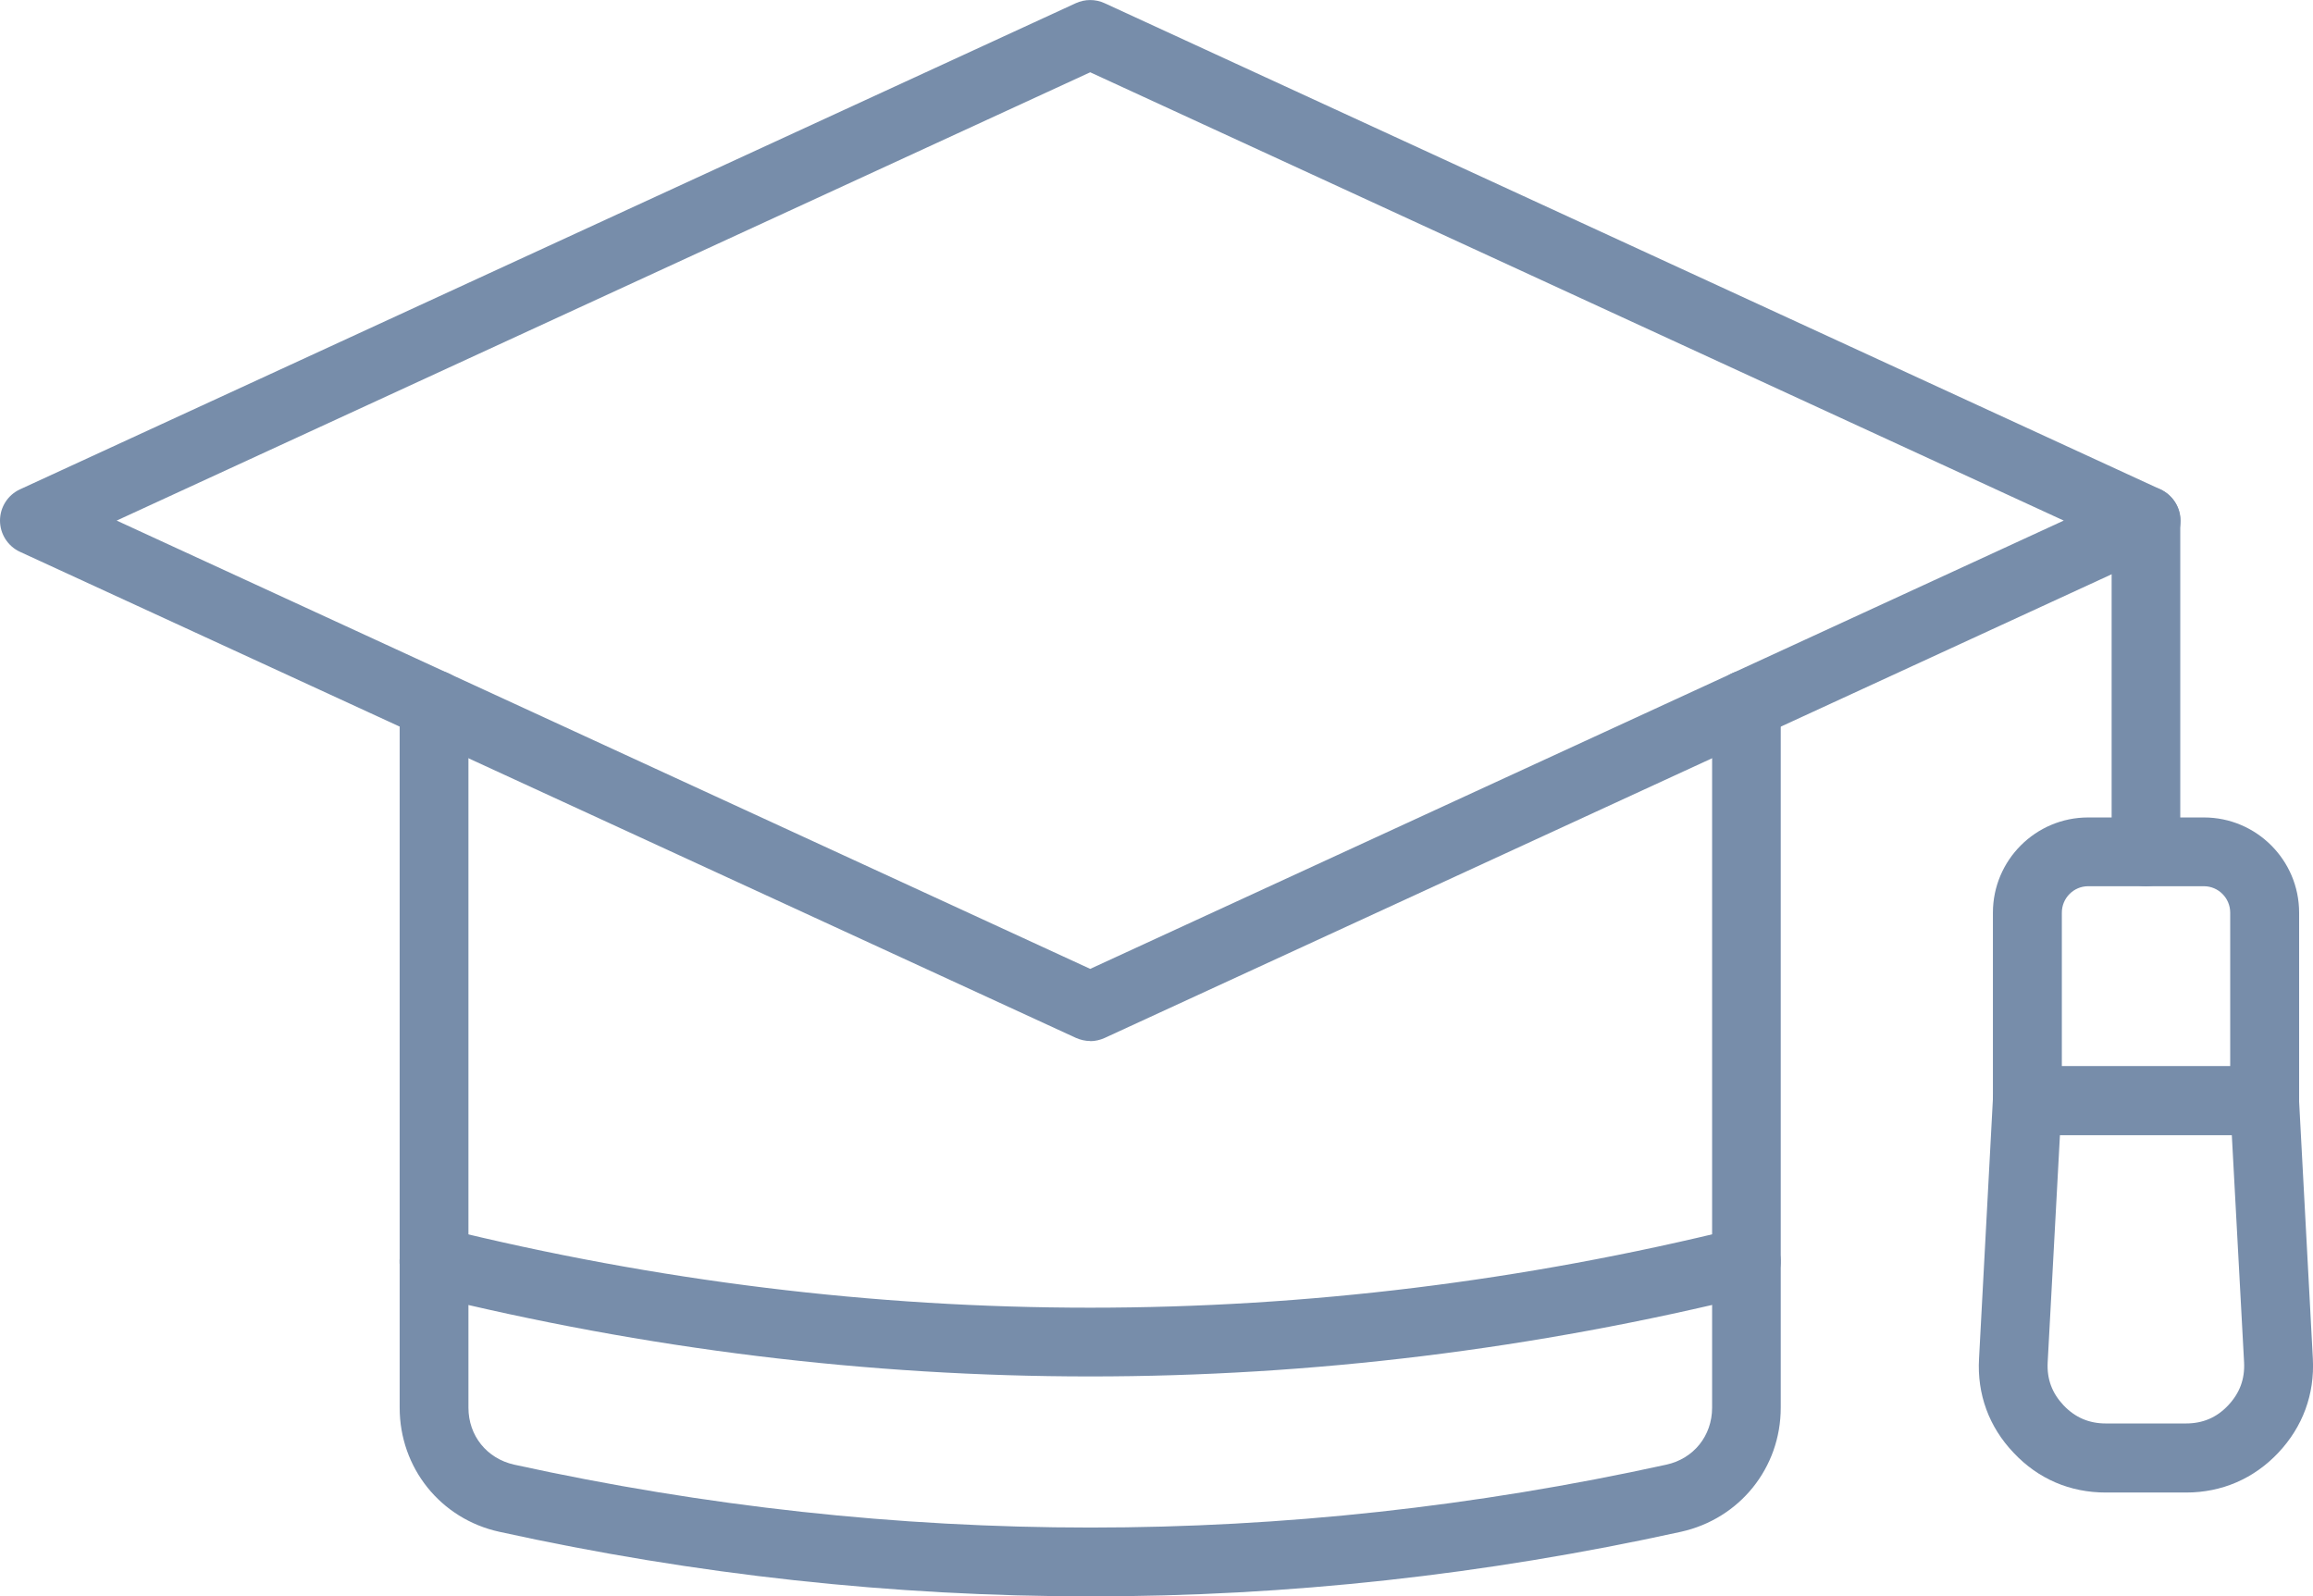
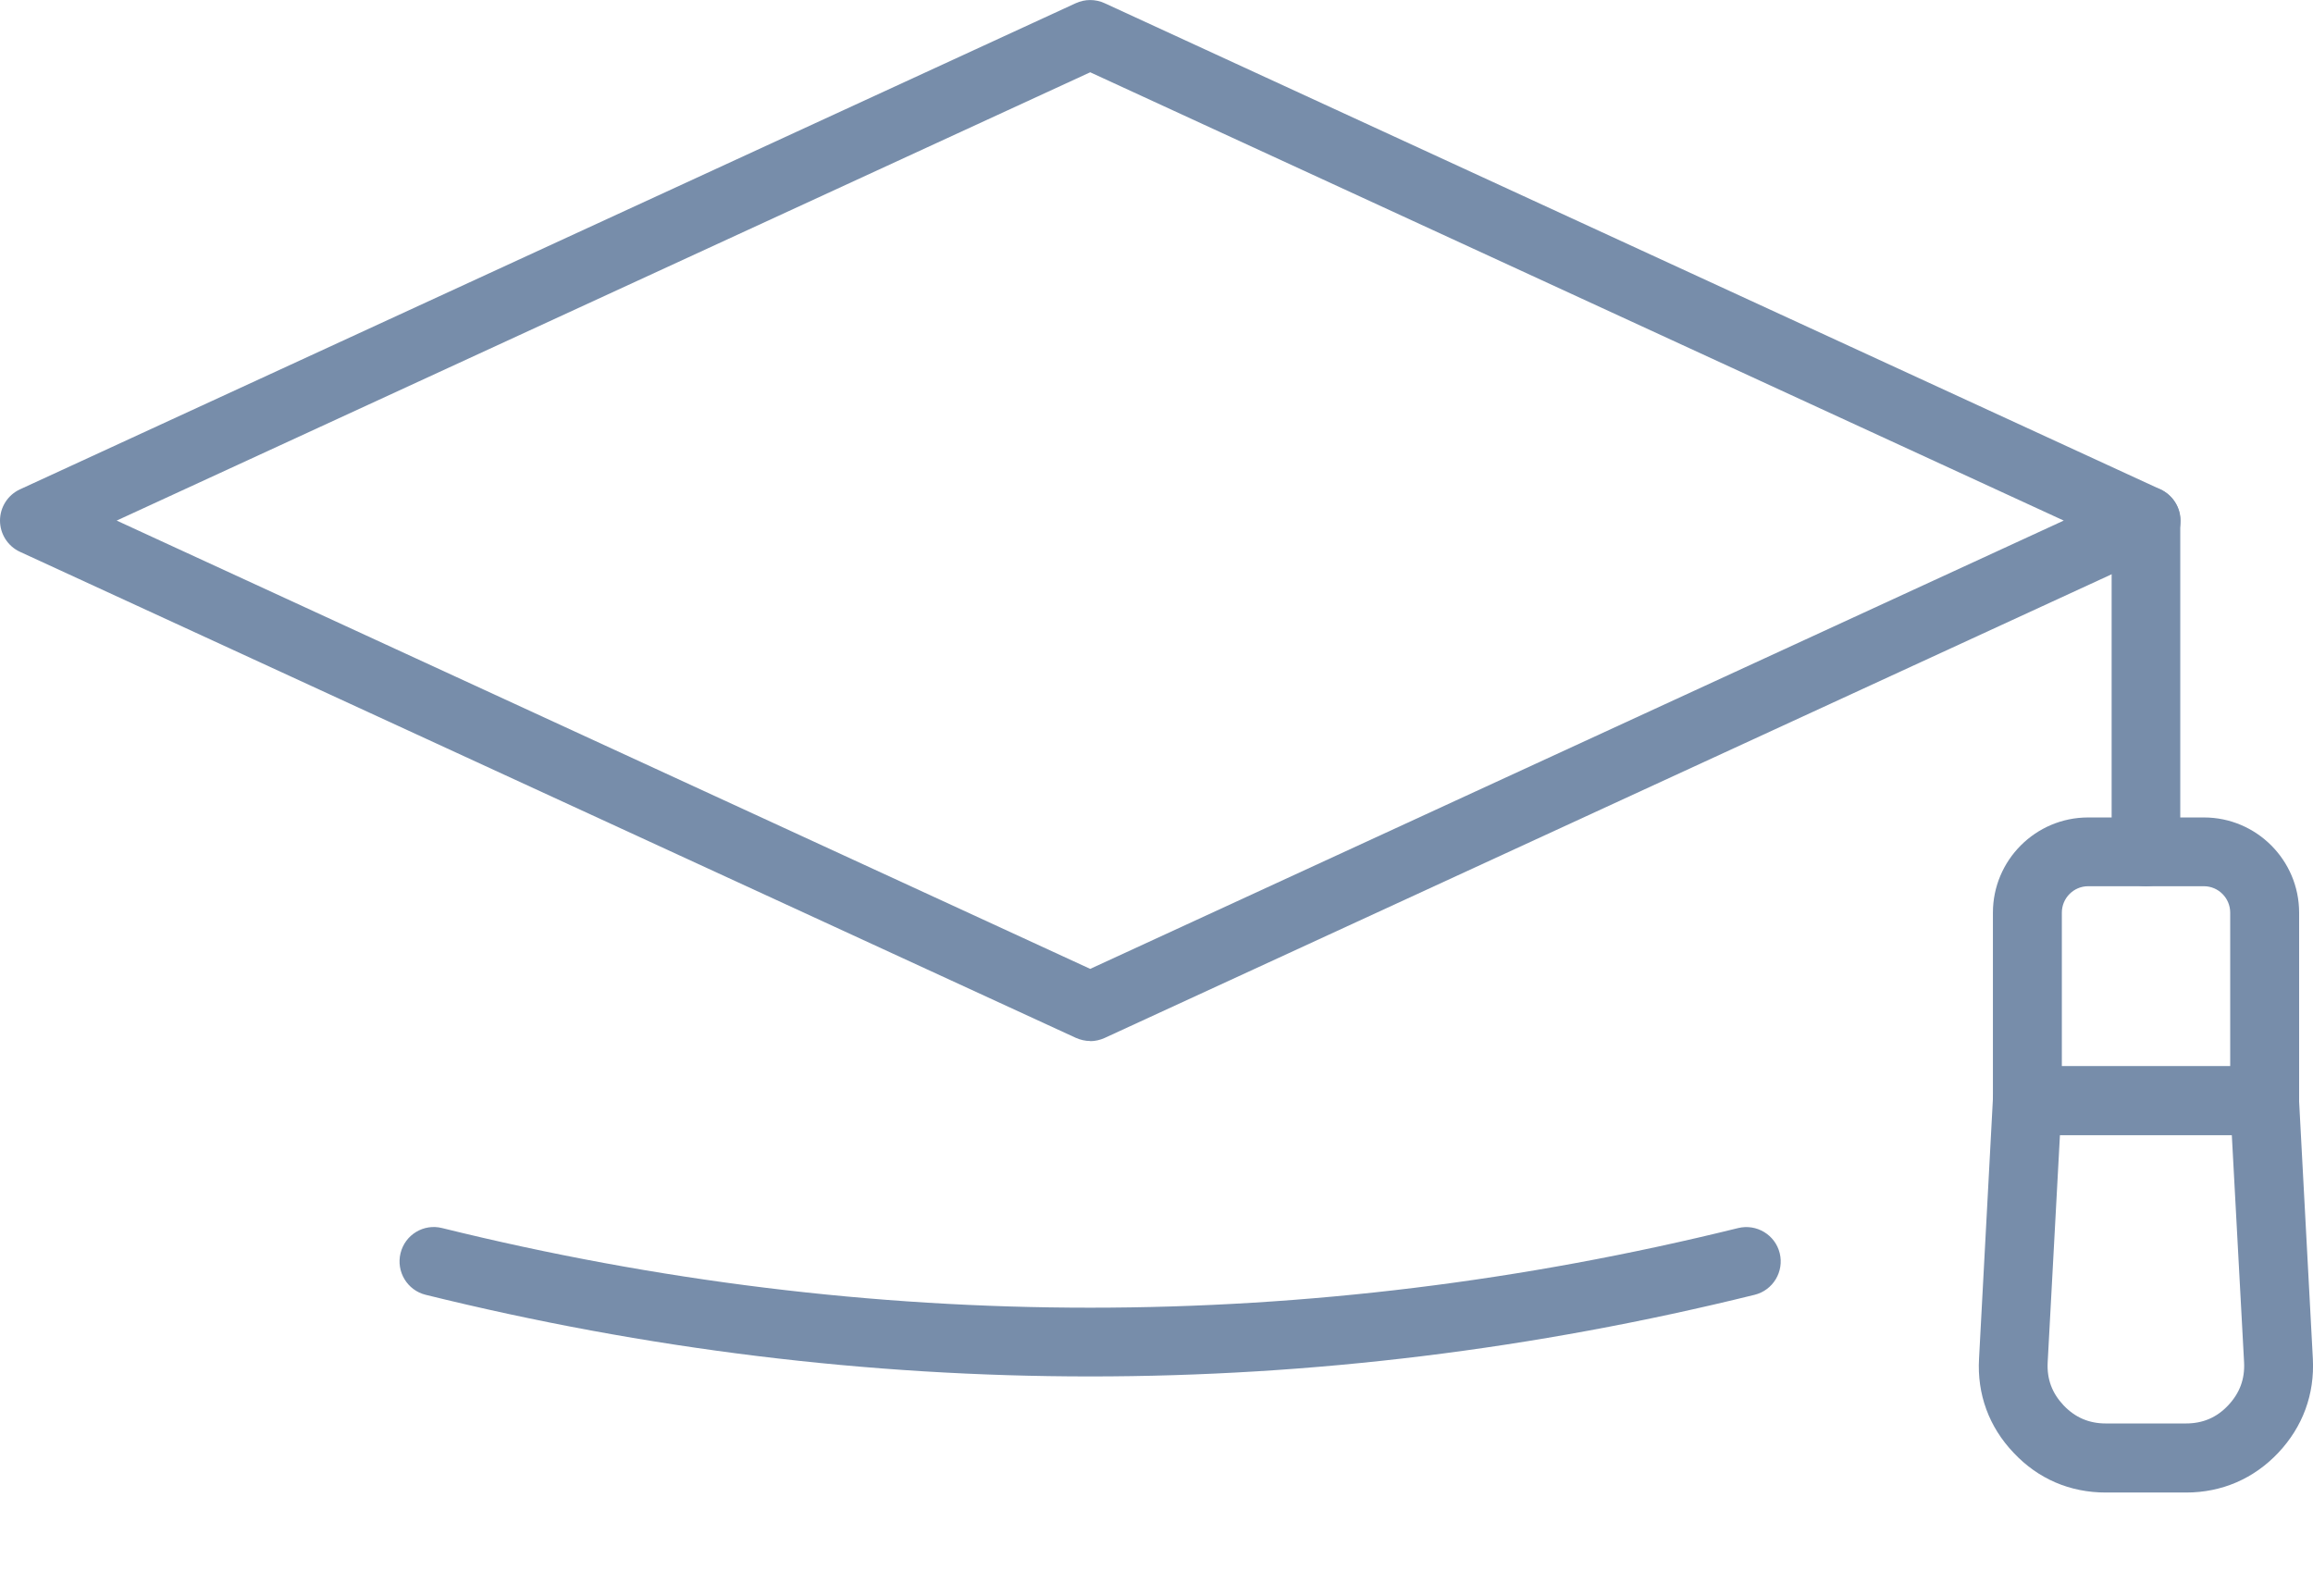
<svg xmlns="http://www.w3.org/2000/svg" id="Layer_3" data-name="Layer 3" viewBox="0 0 158.4 109.32">
  <defs>
    <style>      .cls-1 {        fill: #778daa;        fill-rule: evenodd;        stroke-width: 0px;      }    </style>
  </defs>
  <path class="cls-1" d="M7.99,35.65l66.67,30.7,66.67-30.7L74.66,4.95,7.99,35.65ZM74.66,71.29c-.33,0-.68-.08-.99-.22L1.37,37.79c-.83-.38-1.37-1.22-1.37-2.14s.54-1.76,1.37-2.14L73.67.22c.63-.29,1.35-.29,1.98,0l72.3,33.29c.84.39,1.38,1.23,1.38,2.14s-.54,1.76-1.38,2.14l-72.3,33.29c-.31.14-.65.22-.99.22" />
-   <path class="cls-1" d="M74.66,109.32c-13.52,0-27.04-1.47-40.46-4.42-4.03-.88-6.83-4.38-6.83-8.5v-48.16c0-1.3,1.05-2.35,2.35-2.35s2.36,1.05,2.36,2.35v48.16c0,1.92,1.26,3.48,3.13,3.9,26.18,5.74,52.73,5.75,78.91,0,1.87-.41,3.13-1.98,3.13-3.9v-48.16c0-1.3,1.05-2.35,2.35-2.35s2.35,1.05,2.35,2.35v48.16c0,4.12-2.81,7.61-6.84,8.5-13.41,2.95-26.94,4.43-40.45,4.42" />
  <path class="cls-1" d="M74.66,94.26c-15.2,0-30.41-1.86-45.51-5.59-1.26-.31-2.03-1.59-1.72-2.85.31-1.27,1.59-2.04,2.85-1.72,29.45,7.27,59.31,7.27,88.75,0,1.26-.31,2.54.46,2.85,1.72.31,1.26-.46,2.54-1.72,2.85-15.1,3.73-30.3,5.59-45.5,5.59" />
  <path class="cls-1" d="M146.96,60.69c-1.3,0-2.35-1.05-2.35-2.35v-22.69c0-1.3,1.05-2.35,2.35-2.35s2.35,1.05,2.35,2.35v22.69c0,1.31-1.05,2.35-2.35,2.35" />
  <path class="cls-1" d="M141.19,73.02h11.54v-10.52c0-1-.81-1.81-1.8-1.81h-7.93c-.99,0-1.8.81-1.8,1.81v10.52ZM155.08,77.73h-16.25c-1.3,0-2.35-1.05-2.35-2.35v-12.88c0-3.59,2.92-6.52,6.52-6.52h7.93c3.59,0,6.52,2.92,6.52,6.52v12.88c0,1.3-1.06,2.35-2.36,2.35" />
  <path class="cls-1" d="M141.07,77.73l-.84,15.56c-.06,1.16.3,2.11,1.09,2.95.79.83,1.74,1.24,2.89,1.24h5.49c1.15,0,2.1-.4,2.89-1.24.79-.84,1.15-1.8,1.09-2.95l-.84-15.56h-11.78ZM149.7,102.21h-5.49c-2.45,0-4.63-.93-6.31-2.72-1.69-1.77-2.51-4.01-2.37-6.45l.95-17.79c.07-1.25,1.1-2.23,2.35-2.23h16.25c1.25,0,2.29.98,2.36,2.23l.95,17.79c.13,2.44-.69,4.67-2.37,6.45-1.67,1.77-3.86,2.72-6.31,2.72" />
</svg>